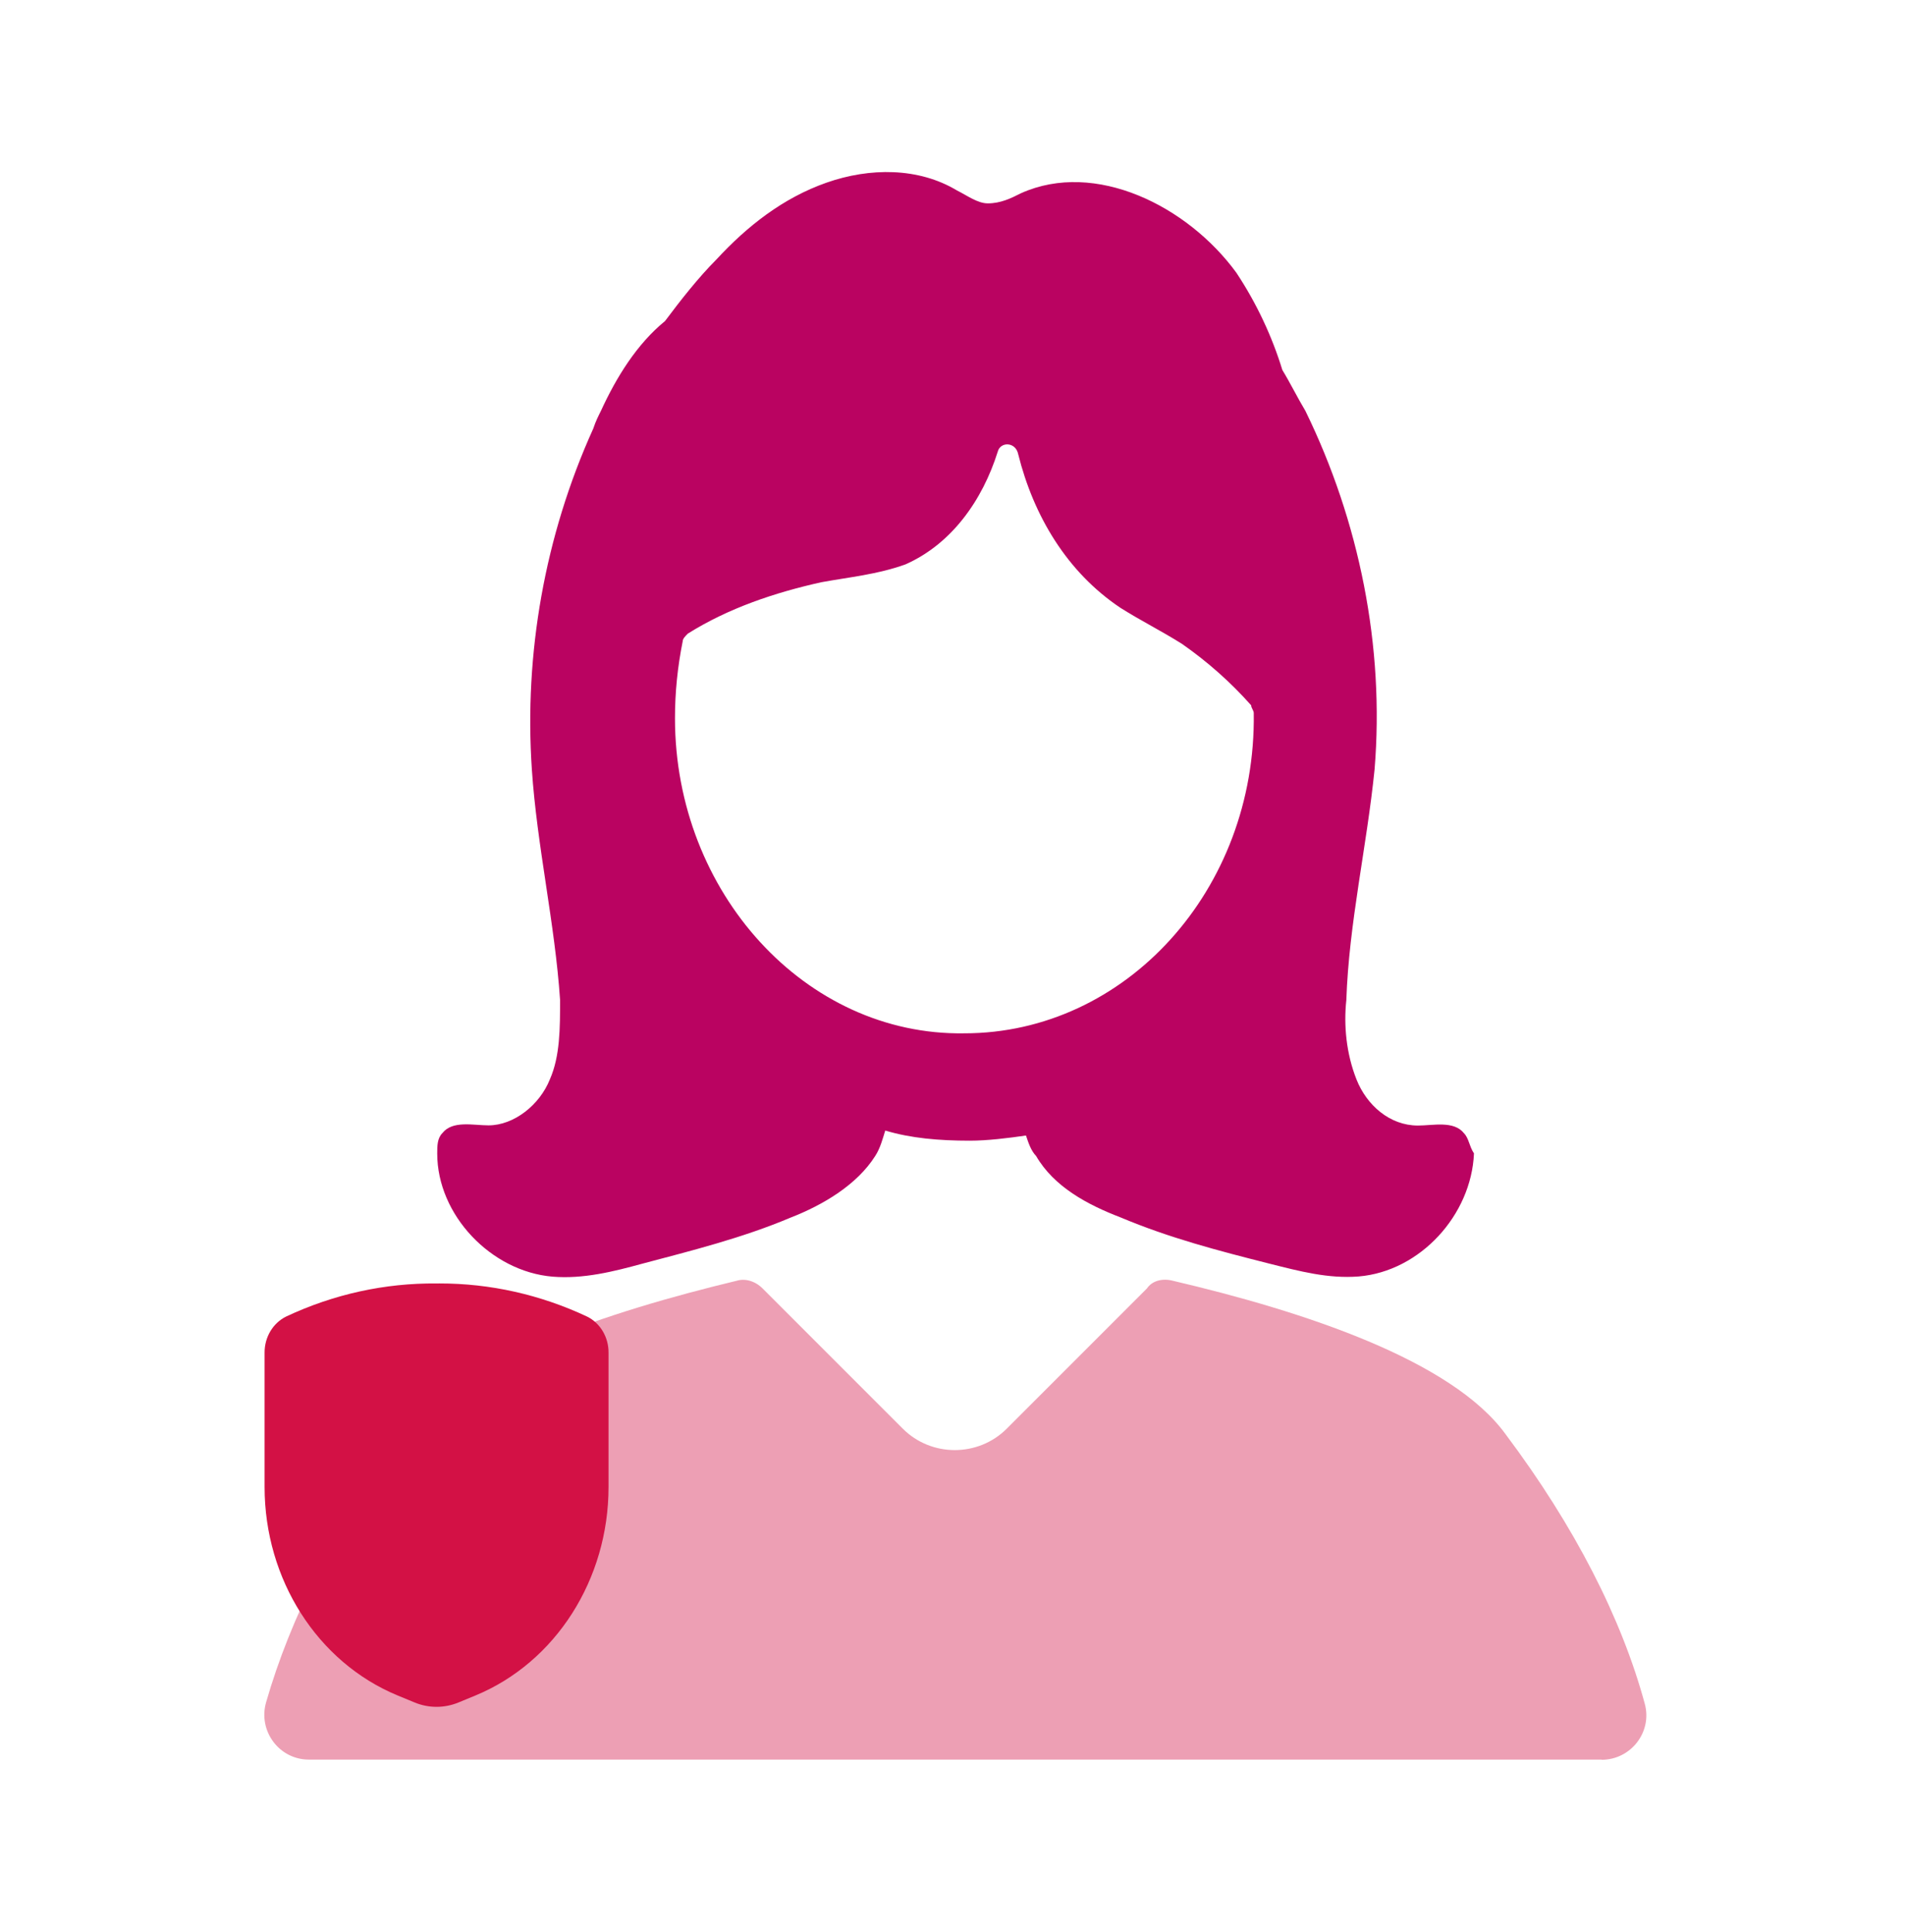
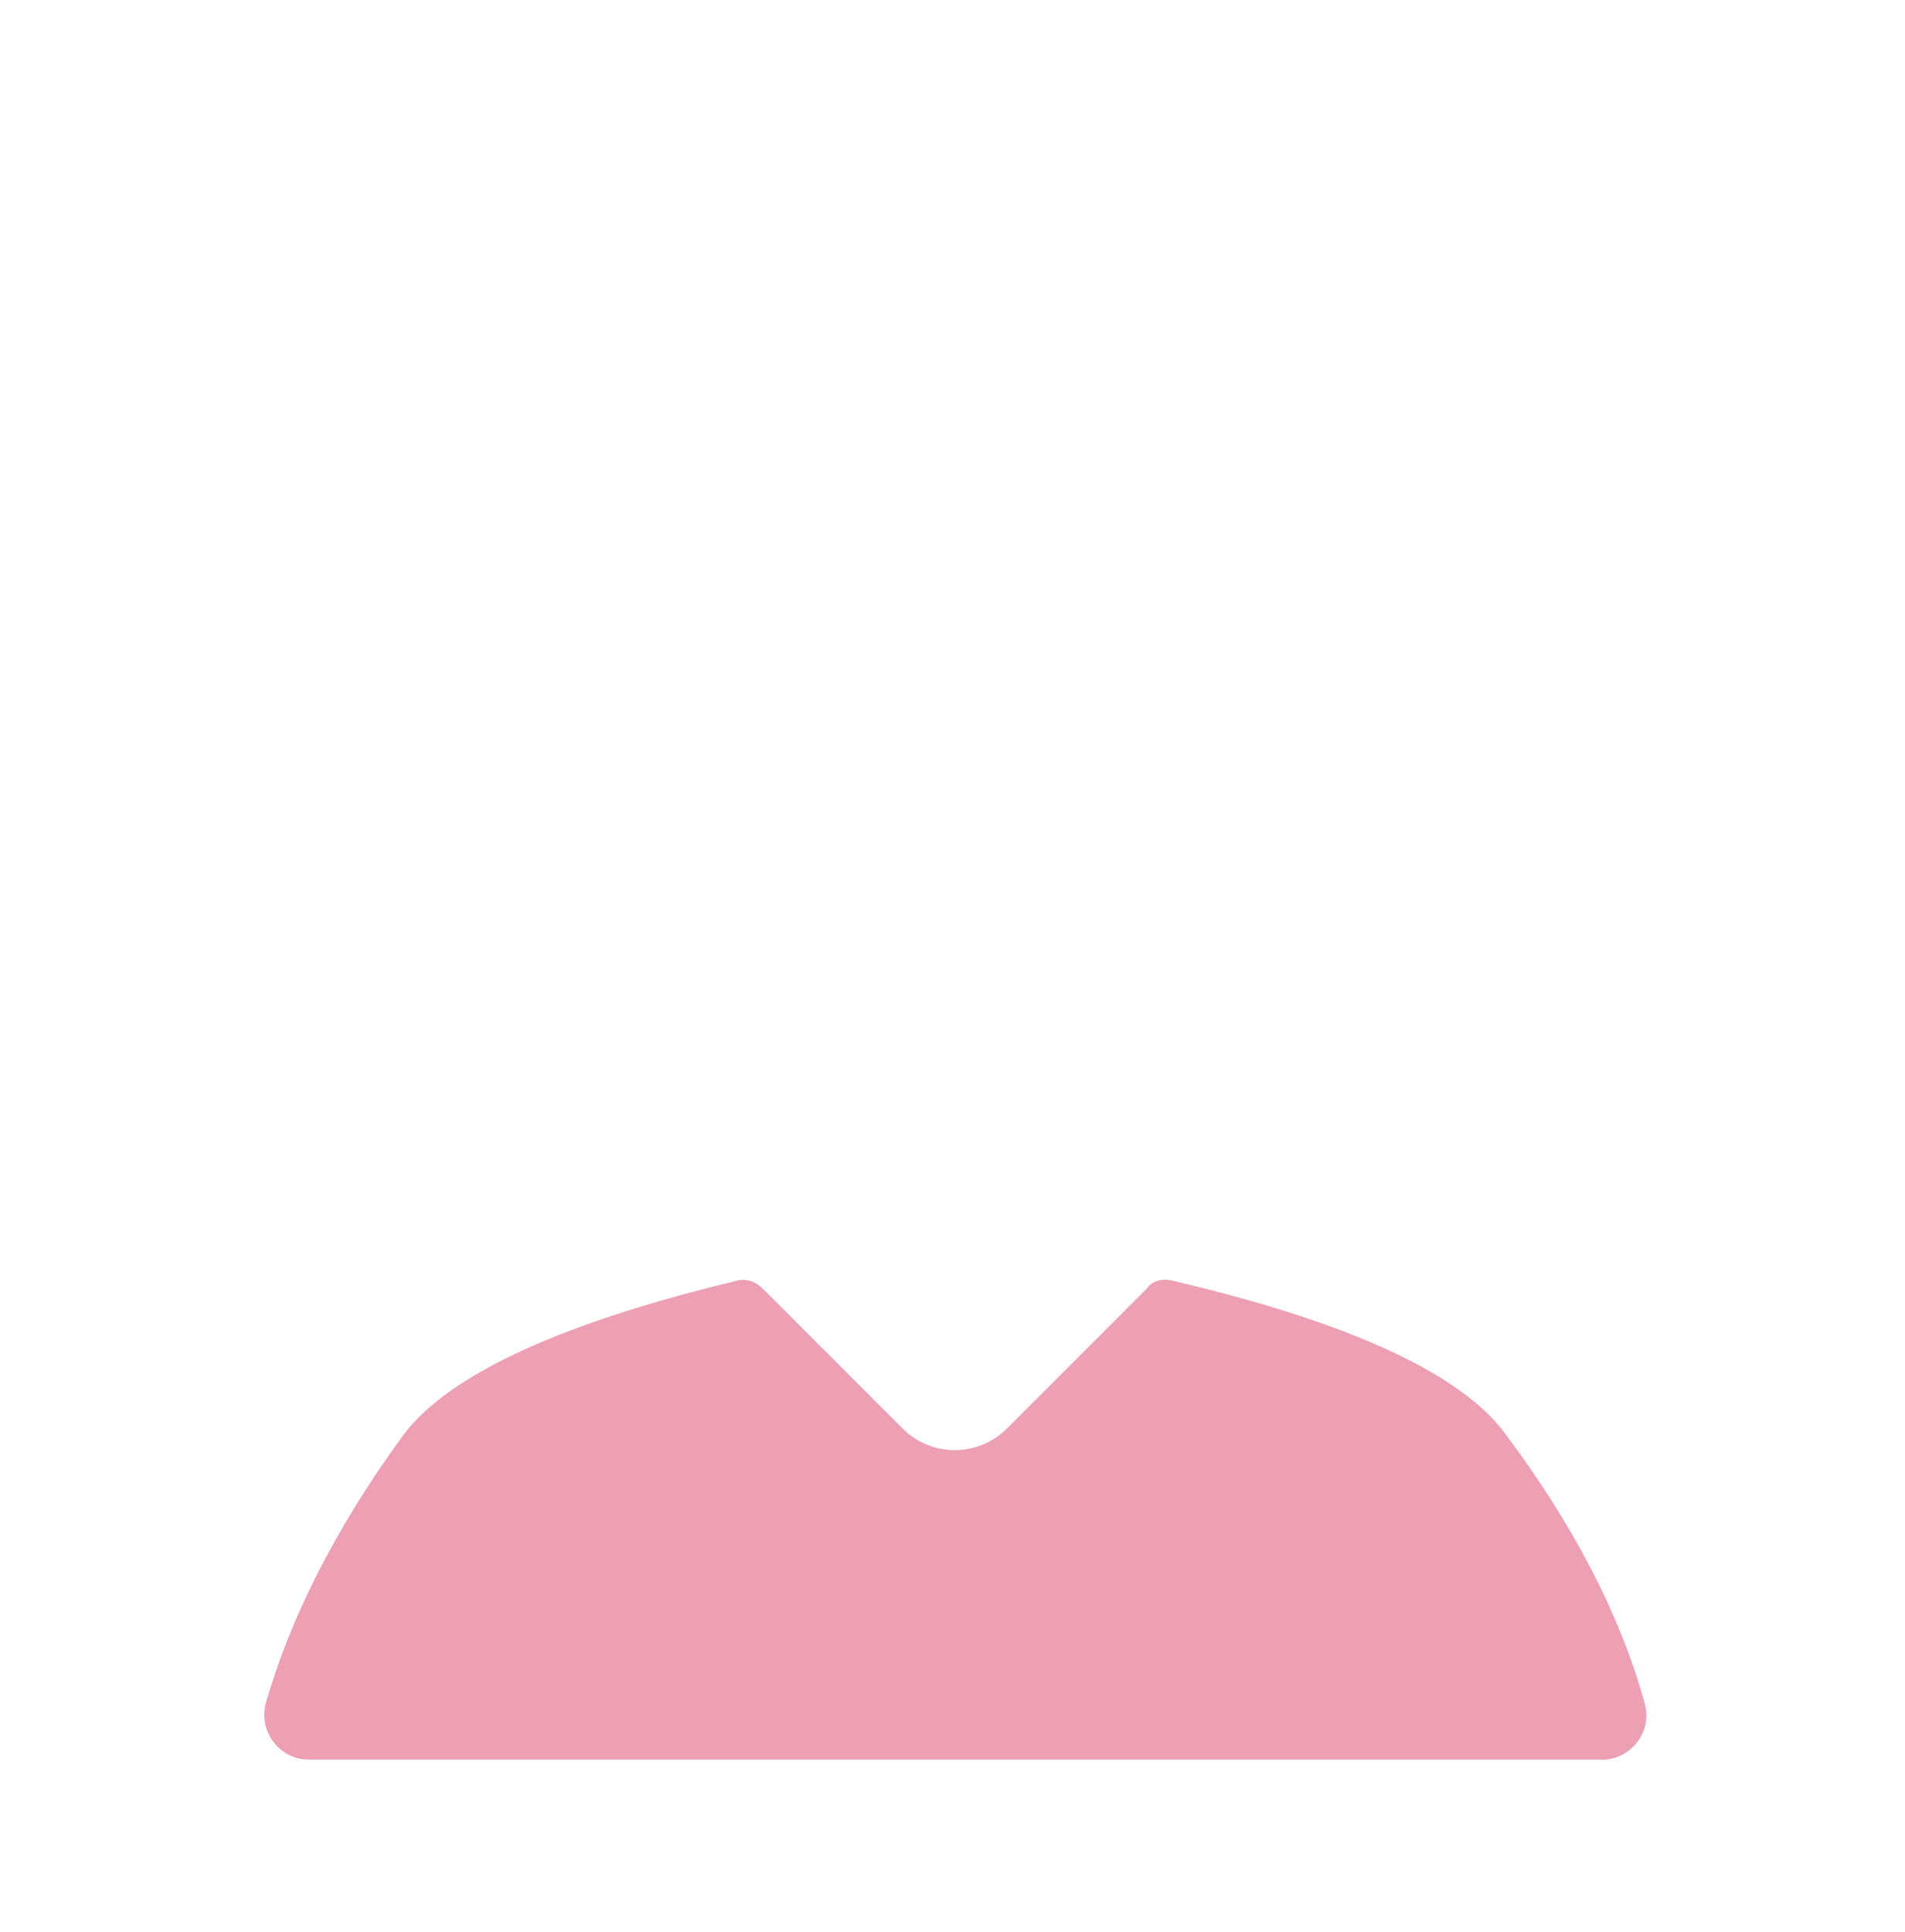
<svg xmlns="http://www.w3.org/2000/svg" width="72" height="73" viewBox="0 0 72 73" fill="none">
  <path d="M60.533 66.5C61.642 66.5 62.457 65.447 62.164 64.381C61.293 61.167 59.522 57.688 56.908 54.203C54.873 51.394 49.261 49.553 44.319 48.396C43.935 48.298 43.545 48.396 43.349 48.689L38.051 53.987C36.971 55.067 35.2 55.067 34.12 53.987L28.822 48.689C28.529 48.396 28.146 48.306 27.853 48.396C23.008 49.56 17.396 51.394 15.263 54.203C12.67 57.744 10.969 61.153 10.056 64.332C9.749 65.412 10.551 66.493 11.673 66.493H60.533V66.5Z" fill="#ED9FB4" />
-   <path d="M55.333 42.826C54.949 42.338 54.169 42.533 53.59 42.533C52.523 42.533 51.652 41.76 51.269 40.791C50.885 39.822 50.781 38.755 50.885 37.793C50.983 34.886 51.659 31.986 51.952 29.079C52.335 24.43 51.373 19.689 49.338 15.527C49.045 15.04 48.759 14.461 48.466 13.98C48.083 12.725 47.497 11.463 46.724 10.299C44.883 7.783 41.398 6.04 38.588 7.302C38.205 7.497 37.815 7.685 37.334 7.685C36.95 7.685 36.56 7.392 36.169 7.197C34.719 6.326 32.879 6.326 31.234 6.904C29.589 7.483 28.236 8.549 27.072 9.811C26.396 10.487 25.713 11.359 25.134 12.133C24.068 13.004 23.294 14.259 22.715 15.521C22.618 15.716 22.52 15.904 22.422 16.197C20.582 20.261 19.808 24.715 20.101 29.072C20.296 31.979 20.972 34.879 21.168 37.786C21.168 38.853 21.168 39.912 20.784 40.784C20.401 41.753 19.425 42.526 18.463 42.526C17.884 42.526 17.104 42.331 16.72 42.819C16.525 43.014 16.525 43.307 16.525 43.593C16.525 45.914 18.561 48.047 20.882 48.243C22.046 48.34 23.203 48.047 24.27 47.755C26.11 47.267 28.048 46.786 29.881 46.012C31.136 45.524 32.398 44.757 33.074 43.691C33.269 43.398 33.367 43.014 33.458 42.722C34.427 43.014 35.493 43.105 36.65 43.105C37.327 43.105 38.1 43.008 38.777 42.91C38.874 43.203 38.972 43.489 39.16 43.684C39.836 44.848 41.098 45.524 42.353 46.005C44.193 46.779 46.033 47.26 47.964 47.748C49.129 48.041 50.195 48.326 51.352 48.236C53.674 48.041 55.612 45.914 55.709 43.586C55.521 43.3 55.521 43.014 55.326 42.819L55.333 42.826ZM25.511 27.141C25.511 26.172 25.608 25.203 25.803 24.234C25.803 24.137 25.901 24.039 25.999 23.942C27.546 22.973 29.289 22.394 31.032 22.004C32.098 21.808 33.158 21.711 34.224 21.327C35.967 20.554 37.131 18.909 37.71 17.068C37.808 16.685 38.386 16.685 38.484 17.166C39.062 19.487 40.324 21.62 42.353 22.973C43.127 23.461 43.9 23.844 44.674 24.332C45.643 25.008 46.514 25.782 47.288 26.653C47.288 26.751 47.386 26.849 47.386 26.946C47.483 33.624 42.541 39.048 36.448 39.048C30.446 39.145 25.511 33.722 25.511 27.141Z" fill="#BA0361" />
-   <path fill-rule="evenodd" clip-rule="evenodd" d="M16.604 48.5L16.5 48.501L16.504 48.501C14.548 48.481 12.609 48.907 10.816 49.75C10.313 49.997 9.996 50.532 10 51.119L10 56.192C10 59.683 11.996 62.813 15.022 64.067L15.667 64.333C16.203 64.555 16.797 64.555 17.333 64.333L17.978 64.067C21.003 62.813 23 59.683 23 56.192V51.116C23.004 50.532 22.687 49.997 22.191 49.753C20.424 48.922 18.524 48.497 16.604 48.5Z" fill="#D31145" />
</svg>